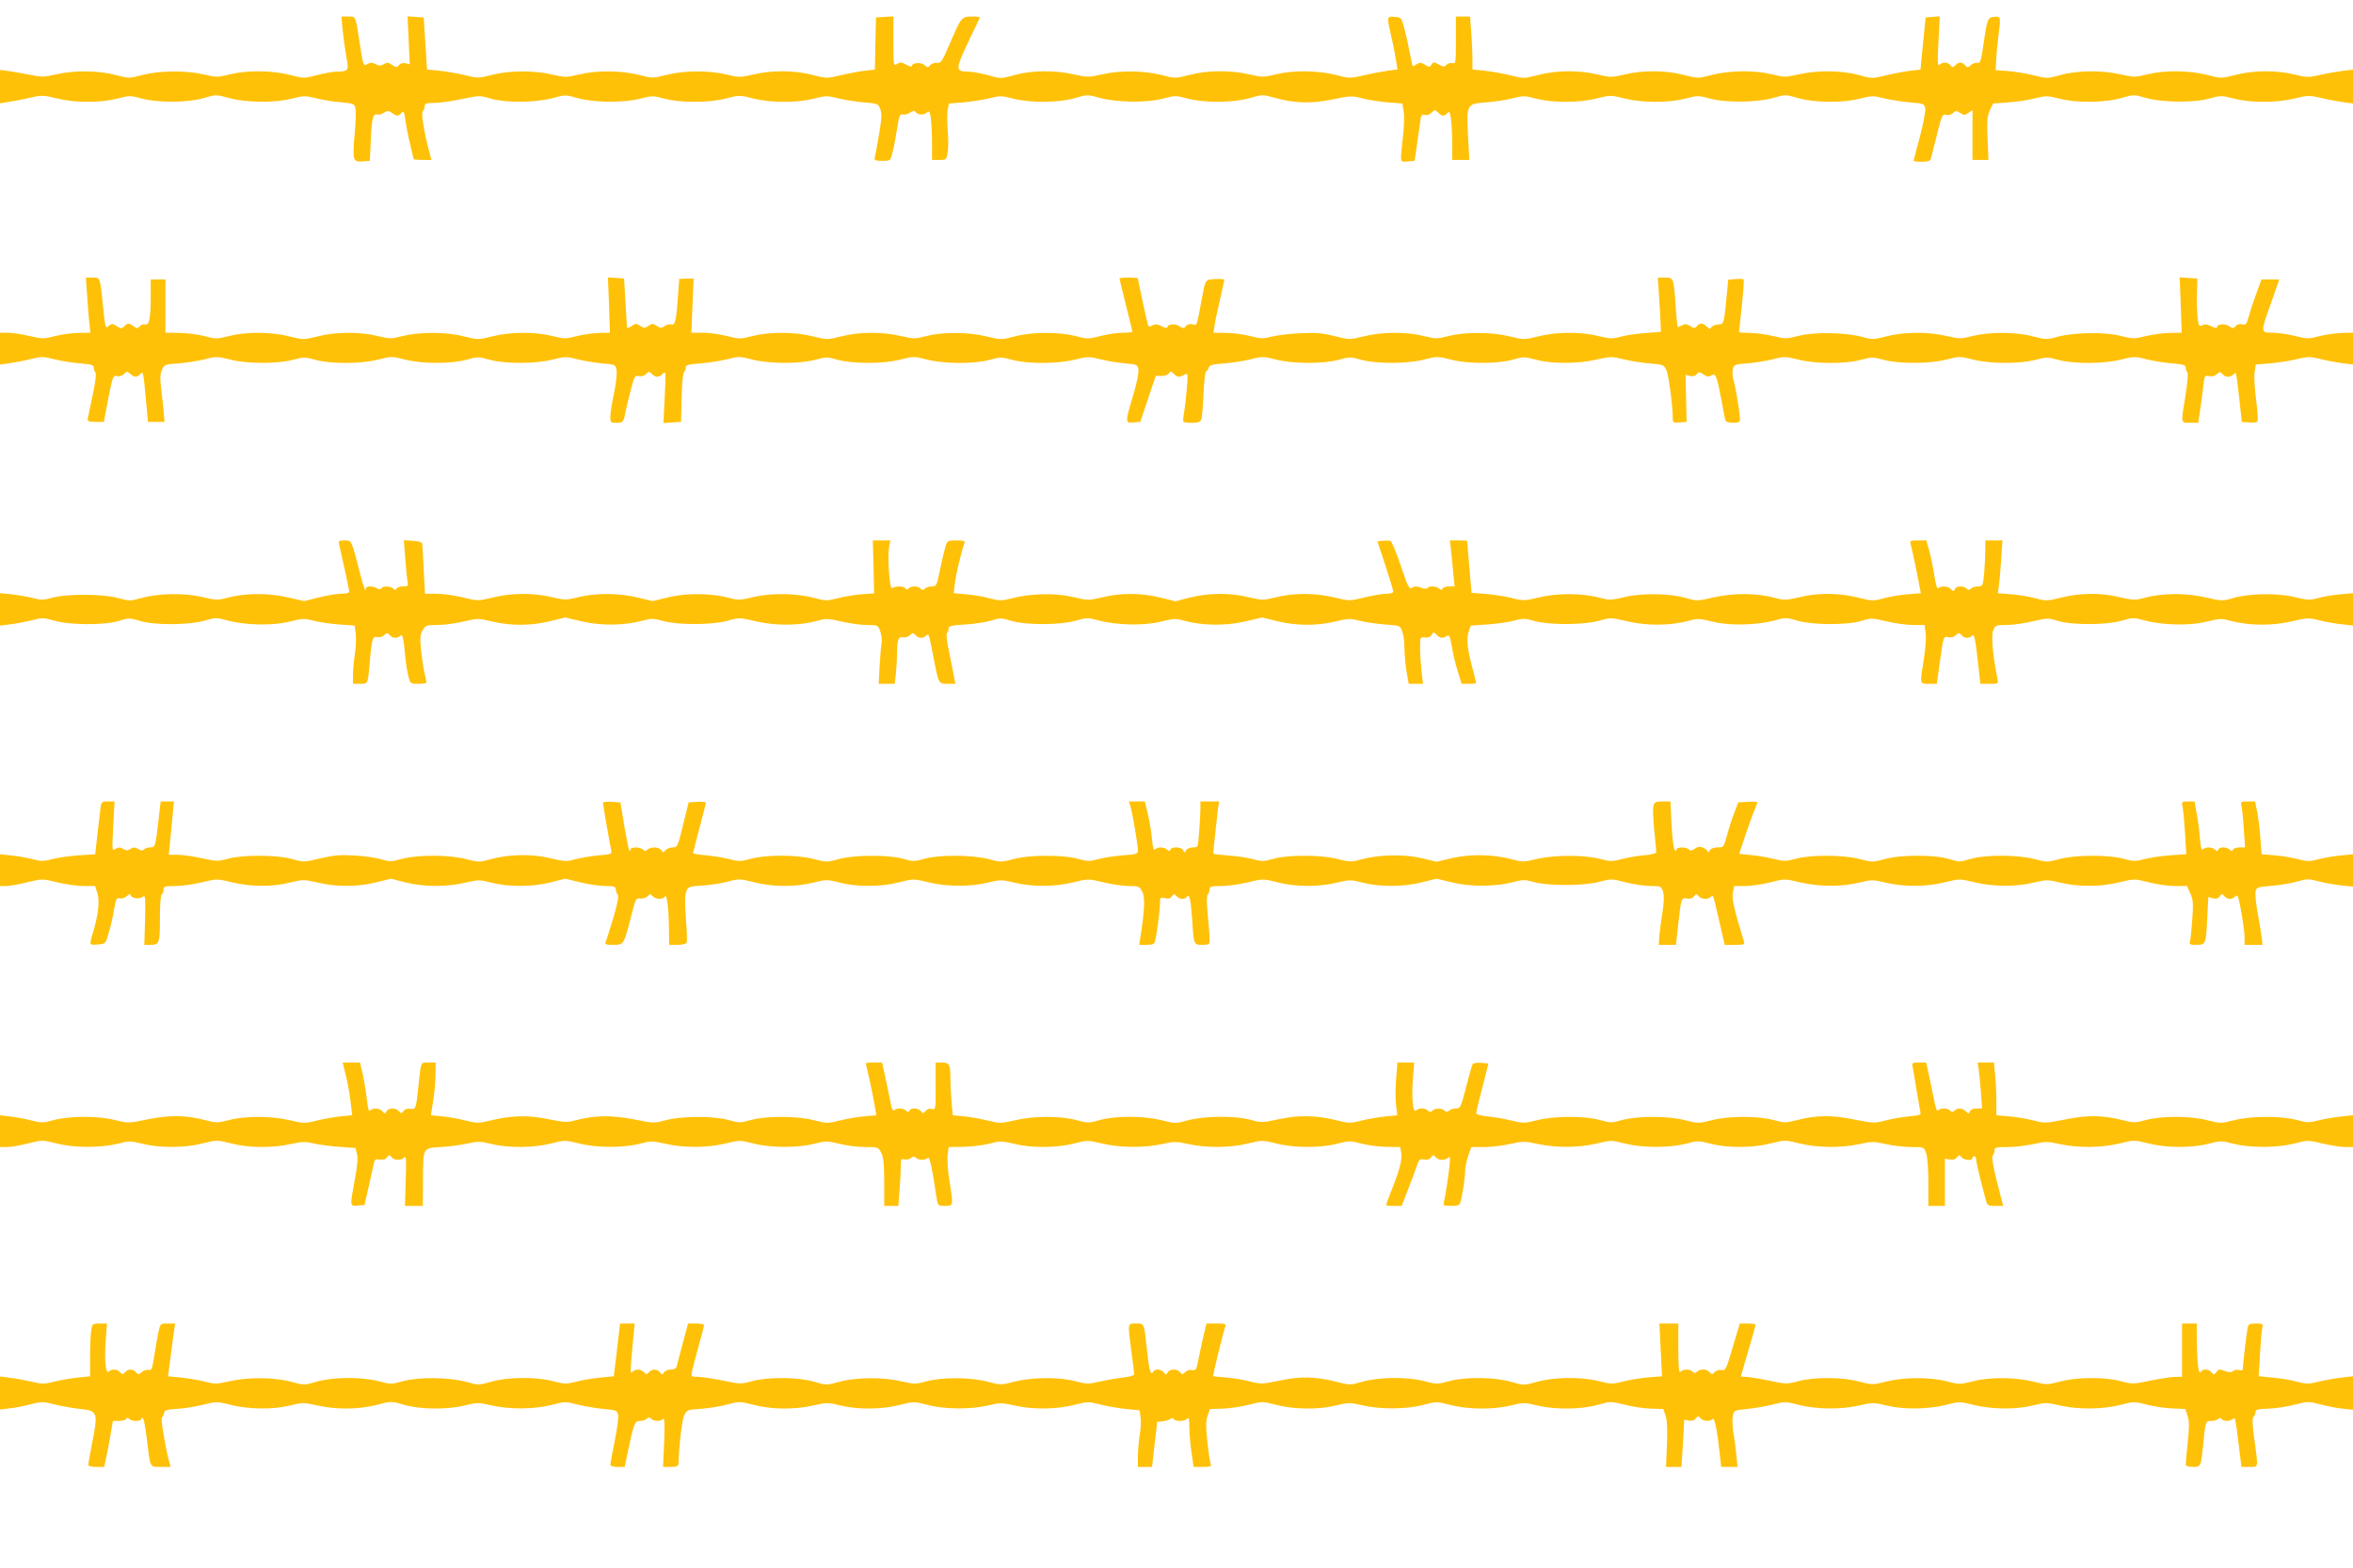
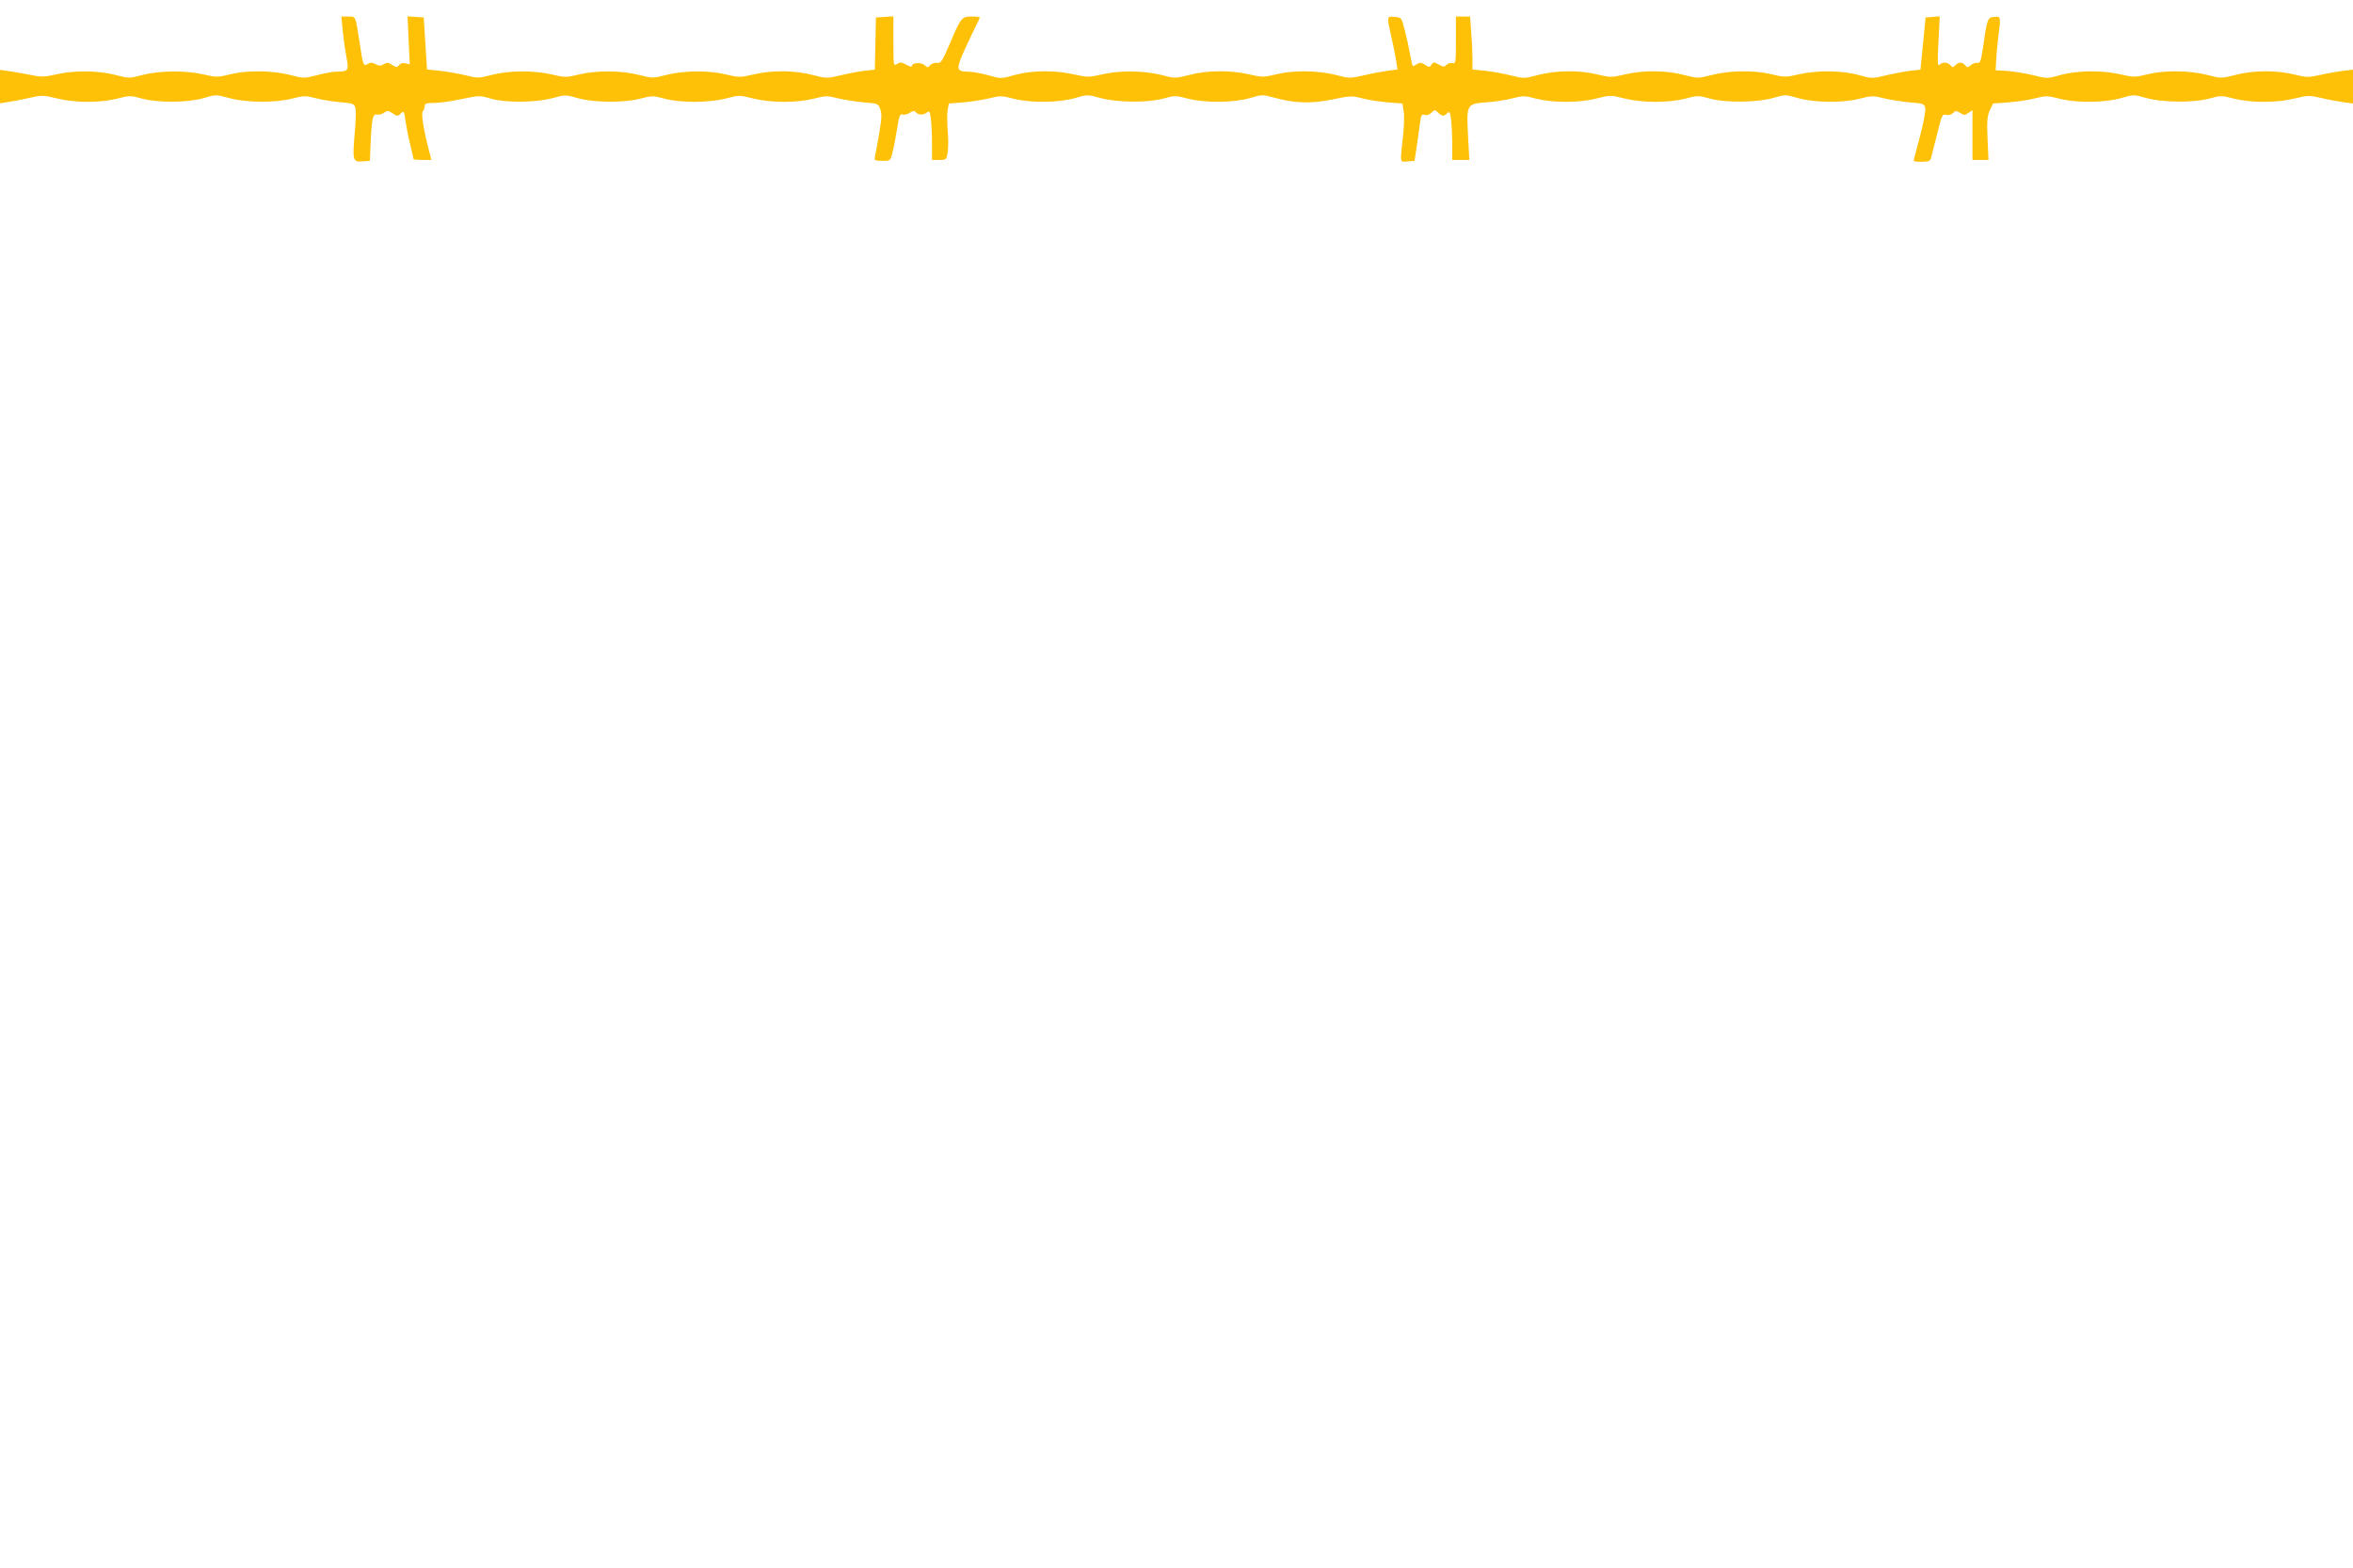
<svg xmlns="http://www.w3.org/2000/svg" version="1.0" width="1280pt" height="853pt" viewBox="0 0 1280 853" preserveAspectRatio="xMidYMid meet">
  <g transform="translate(0,853) scale(0.1,-0.1)" fill="#ffc107" stroke="none">
    <path d="M1864 8366 c4 -41 13 -106 20 -144 15 -78 13 -81 -59 -82 -16 0 -62 -9 -101 -19 -70 -18 -73 -18 -145 1 -98 25 -233 27 -326 4 -68 -17 -76 -17 -145 -1 -98 23 -242 21 -334 -3 -70 -19 -72 -19 -145 0 -95 25 -222 26 -321 4 -70 -16 -82 -16 -150 -2 -40 8 -92 17 -116 20 l-42 6 0 -91 0 -91 43 7 c23 3 75 13 115 22 68 16 76 16 150 -2 99 -25 234 -25 328 -2 68 18 74 18 135 1 88 -24 252 -23 339 3 64 19 67 19 135 0 96 -26 248 -27 341 -4 66 17 75 17 132 3 33 -9 94 -19 135 -22 72 -7 75 -8 81 -35 3 -15 1 -78 -5 -140 -12 -142 -9 -151 43 -147 l40 3 4 90 c5 134 12 168 34 162 10 -3 28 2 39 10 18 12 24 12 43 -1 28 -20 33 -20 51 -1 13 13 16 8 22 -38 4 -28 15 -87 26 -131 10 -43 19 -80 19 -82 0 -2 22 -4 49 -4 l48 0 -14 53 c-28 107 -43 201 -33 211 6 6 10 18 10 28 0 15 9 18 51 18 27 0 95 9 150 21 96 20 101 20 157 3 79 -24 243 -23 337 2 69 19 72 19 135 1 88 -26 252 -27 342 -4 64 17 71 17 130 1 87 -24 242 -24 336 0 72 19 76 19 150 0 99 -24 235 -24 328 -1 66 17 75 17 133 2 34 -8 97 -18 140 -22 77 -6 78 -6 90 -38 9 -26 7 -53 -8 -141 -10 -60 -21 -116 -23 -124 -2 -12 7 -15 41 -15 45 0 45 0 56 46 7 25 18 82 25 128 11 71 15 82 31 78 10 -3 27 2 39 10 13 9 25 12 29 6 12 -18 39 -21 59 -8 18 14 20 12 26 -32 3 -25 6 -86 6 -134 l0 -89 39 0 c39 0 40 0 47 45 3 25 3 78 -1 119 -3 40 -3 89 0 108 l7 35 79 6 c43 4 106 14 140 22 58 15 67 15 133 -2 94 -24 247 -22 336 4 64 19 67 19 135 0 94 -25 257 -27 344 -3 61 17 67 17 135 -1 95 -24 247 -22 337 4 64 19 68 19 130 2 110 -31 201 -34 317 -10 96 20 106 21 162 6 33 -9 96 -18 140 -22 l79 -6 7 -45 c4 -24 2 -89 -5 -143 -15 -139 -17 -131 27 -127 l37 3 12 80 c6 44 14 102 18 128 5 41 9 47 25 42 12 -4 26 1 37 12 17 17 19 17 36 1 21 -22 31 -22 50 -4 12 13 15 8 21 -37 3 -29 6 -89 6 -134 l0 -83 46 0 47 0 -7 129 c-9 174 -8 176 97 184 45 3 110 13 144 22 58 15 67 15 130 -2 91 -23 236 -23 331 2 72 18 76 18 150 -1 99 -24 235 -24 328 -1 68 18 74 18 135 1 87 -24 260 -22 348 4 63 18 65 18 130 -1 90 -26 242 -28 337 -4 66 17 75 17 133 2 34 -8 97 -18 140 -22 75 -6 79 -7 84 -32 3 -14 -10 -83 -29 -154 -19 -70 -34 -130 -34 -132 0 -3 20 -5 44 -5 34 0 46 4 50 18 2 9 17 68 33 130 26 106 29 113 50 107 13 -3 28 1 37 10 14 14 18 14 39 1 21 -14 25 -14 45 0 l22 15 0 -135 0 -136 44 0 43 0 -5 115 c-4 96 -2 122 12 154 l18 38 83 6 c45 3 111 13 145 22 59 15 68 15 134 -2 95 -24 247 -22 337 4 65 19 67 19 130 1 88 -26 261 -28 348 -4 61 17 67 17 135 -1 93 -23 229 -23 328 1 72 18 80 18 145 3 37 -9 92 -19 121 -23 l52 -7 0 92 0 92 -52 -6 c-29 -4 -85 -13 -124 -22 -66 -15 -76 -15 -145 2 -96 24 -222 23 -320 -3 -76 -19 -77 -19 -150 0 -98 25 -232 27 -326 4 -70 -17 -76 -17 -150 0 -102 23 -236 21 -327 -5 -69 -19 -71 -19 -146 0 -41 10 -104 20 -140 23 l-64 4 3 54 c1 29 6 85 11 123 15 115 15 117 -22 113 -36 -3 -38 -8 -61 -168 -11 -73 -15 -85 -31 -82 -10 2 -26 -4 -36 -13 -15 -14 -18 -14 -30 0 -16 19 -34 19 -53 0 -13 -13 -16 -13 -27 0 -15 18 -41 19 -59 3 -11 -11 -12 11 -6 125 l7 138 -39 -3 -38 -3 -14 -142 -14 -142 -56 -6 c-31 -4 -90 -15 -132 -25 -74 -18 -77 -18 -145 1 -91 26 -225 28 -327 5 -74 -17 -80 -17 -150 0 -94 23 -228 21 -326 -4 -73 -19 -74 -19 -150 0 -97 26 -222 27 -322 3 -73 -17 -79 -17 -150 0 -97 24 -222 23 -322 -3 -75 -20 -79 -20 -150 -2 -39 10 -102 21 -139 25 l-68 7 0 61 c0 34 -3 99 -7 145 l-6 82 -38 0 -39 0 0 -129 c0 -121 -1 -129 -19 -124 -10 2 -25 -2 -32 -9 -11 -13 -17 -13 -42 1 -27 15 -30 15 -40 -1 -10 -15 -13 -15 -35 0 -19 12 -28 13 -43 4 -10 -7 -21 -12 -23 -12 -2 0 -9 28 -15 63 -6 34 -19 94 -29 132 -18 70 -18 70 -55 73 -44 4 -44 4 -18 -110 11 -46 22 -104 26 -130 l7 -46 -48 -6 c-27 -4 -86 -14 -131 -25 -80 -18 -84 -18 -155 1 -97 25 -232 27 -325 4 -70 -17 -76 -17 -150 0 -102 23 -227 22 -324 -4 -76 -19 -78 -19 -150 0 -97 24 -223 26 -321 4 -74 -17 -82 -17 -155 -1 -105 24 -229 23 -323 -3 -75 -21 -76 -21 -145 -1 -38 10 -85 19 -105 19 -59 0 -66 11 -45 67 10 26 38 87 61 135 24 48 44 90 44 93 0 3 -20 5 -45 5 -54 0 -58 -6 -120 -152 -40 -93 -47 -103 -68 -100 -13 2 -30 -4 -37 -13 -12 -14 -15 -14 -31 1 -19 17 -69 13 -69 -6 0 -5 -13 -1 -30 8 -24 14 -33 15 -50 4 -20 -12 -20 -10 -20 123 l0 136 -47 -3 -48 -3 -3 -142 -3 -142 -57 -6 c-31 -4 -90 -15 -131 -25 -71 -17 -76 -17 -150 2 -97 26 -222 27 -322 3 -73 -17 -79 -17 -150 0 -94 23 -229 22 -326 -3 -71 -18 -75 -18 -145 0 -98 25 -233 26 -327 3 -72 -17 -77 -17 -150 0 -97 23 -232 22 -328 -3 -70 -18 -76 -18 -143 -1 -38 9 -100 20 -138 24 l-69 7 -9 141 -9 142 -44 3 -44 3 6 -130 6 -131 -23 6 c-14 3 -27 0 -35 -10 -11 -14 -15 -14 -38 1 -21 14 -28 14 -45 4 -17 -10 -25 -10 -45 0 -19 10 -29 10 -43 1 -23 -14 -25 -11 -45 125 -22 140 -19 133 -61 133 l-37 0 7 -74z" />
-     <path d="M474 6923 c3 -54 9 -122 12 -150 l6 -53 -63 -1 c-35 0 -93 -8 -129 -17 -61 -16 -69 -16 -140 0 -41 10 -94 18 -117 18 l-43 0 0 -86 0 -87 52 7 c29 4 81 14 116 23 57 14 67 14 130 -2 37 -9 100 -19 140 -22 58 -5 72 -9 72 -22 0 -10 4 -21 9 -27 6 -5 0 -54 -15 -124 -13 -63 -25 -122 -27 -130 -1 -11 9 -15 43 -15 l45 0 24 127 c24 120 26 127 47 122 13 -3 28 1 38 11 16 16 18 16 35 1 22 -20 35 -20 54 -1 17 16 16 21 35 -185 l7 -75 45 0 45 0 -3 35 c-1 19 -7 76 -13 127 -9 72 -9 98 2 121 12 28 16 30 88 35 42 3 106 13 143 22 64 17 71 16 140 -1 92 -24 257 -24 343 -1 56 15 65 15 120 0 84 -24 249 -23 343 1 70 18 74 18 145 0 93 -24 248 -24 335 -1 59 17 65 17 125 0 85 -23 249 -23 343 1 67 17 75 17 134 2 35 -9 96 -19 136 -23 71 -6 72 -6 78 -37 3 -17 -3 -74 -14 -126 -11 -52 -20 -110 -20 -127 0 -31 2 -33 34 -33 37 0 38 3 51 70 4 19 16 70 27 112 19 72 22 77 43 72 14 -3 28 1 39 11 15 15 17 15 32 1 20 -21 38 -20 60 1 16 17 17 10 10 -125 l-7 -143 48 3 48 3 3 130 c1 71 7 134 12 139 6 6 10 17 10 27 0 13 14 17 78 22 42 3 107 13 145 22 65 17 71 17 140 -1 94 -24 258 -24 343 -1 57 16 65 16 120 0 85 -23 250 -23 342 1 70 18 74 18 145 0 92 -24 257 -25 342 -1 56 15 64 15 120 0 85 -24 249 -23 343 1 69 17 76 17 140 1 37 -9 97 -19 134 -22 62 -5 67 -8 71 -32 3 -15 -9 -76 -29 -142 -44 -149 -44 -151 3 -147 l36 3 42 125 42 125 32 0 c17 0 36 6 40 14 8 12 12 12 26 -2 19 -20 29 -21 57 -6 21 11 21 10 14 -77 -4 -48 -11 -107 -15 -131 -5 -23 -6 -45 -3 -48 3 -3 24 -5 48 -5 31 0 44 5 49 18 4 9 9 72 12 140 3 67 9 122 14 122 4 0 10 8 14 19 4 15 19 19 83 24 42 3 107 13 144 22 64 17 71 16 140 -1 92 -24 257 -24 342 -1 55 16 63 16 120 0 84 -23 249 -23 343 1 70 18 74 18 145 0 94 -24 249 -24 336 -1 58 17 66 17 125 1 85 -24 231 -24 332 0 76 17 84 17 145 2 36 -9 100 -20 143 -23 73 -6 78 -7 92 -36 12 -25 35 -196 35 -270 0 -15 7 -18 38 -15 l37 3 -3 128 -3 128 24 -6 c15 -4 28 -1 36 9 11 14 15 14 38 -1 19 -13 29 -14 43 -5 23 14 30 -4 55 -138 9 -52 19 -101 21 -107 4 -15 70 -18 78 -4 6 9 -18 167 -33 219 -6 19 -8 46 -5 62 6 26 9 28 77 33 40 3 102 13 139 22 64 17 71 16 140 -1 93 -24 258 -25 343 -1 56 15 65 15 120 0 85 -23 251 -23 343 1 70 18 74 18 145 0 91 -24 256 -24 342 -1 56 15 65 15 120 0 85 -24 249 -23 343 1 69 17 76 18 140 1 37 -9 100 -19 140 -22 58 -5 72 -9 72 -22 0 -10 4 -21 9 -26 5 -6 1 -57 -10 -125 -26 -159 -27 -150 25 -150 l44 0 11 74 c6 41 14 99 17 130 6 53 8 55 31 50 15 -4 30 0 42 10 16 15 19 15 31 1 15 -18 41 -20 58 -3 6 6 13 10 15 7 2 -2 10 -62 18 -134 l14 -130 39 -3 c21 -2 42 0 46 5 4 4 1 58 -7 118 -8 61 -12 128 -8 151 l6 41 74 6 c40 3 105 13 144 22 65 16 75 16 134 2 35 -9 89 -19 121 -23 l56 -7 0 87 0 86 -57 -1 c-32 -1 -87 -8 -123 -17 -61 -16 -69 -16 -135 0 -38 10 -94 18 -122 18 -67 0 -67 0 -8 164 l44 126 -48 0 -49 0 -30 -83 c-17 -45 -35 -102 -41 -125 -10 -37 -15 -41 -35 -36 -14 3 -27 -1 -35 -10 -12 -14 -15 -14 -36 0 -24 16 -65 11 -65 -7 0 -5 -14 -3 -30 6 -22 11 -35 13 -49 6 -17 -9 -20 -6 -26 34 -3 25 -5 84 -4 133 l2 87 -48 3 -48 3 6 -150 5 -151 -61 -1 c-34 0 -93 -8 -132 -17 -66 -16 -73 -16 -140 1 -83 22 -256 19 -346 -6 -52 -15 -61 -15 -130 3 -93 25 -238 25 -329 2 -61 -16 -69 -16 -140 0 -100 24 -235 23 -329 -2 -69 -18 -78 -18 -130 -3 -90 25 -263 28 -346 6 -67 -17 -74 -17 -140 -1 -39 9 -96 17 -127 17 -32 1 -58 2 -58 4 0 1 7 65 15 141 8 76 13 142 10 145 -2 4 -22 5 -44 3 l-40 -4 -6 -66 c-16 -173 -17 -177 -48 -177 -16 -1 -32 -7 -37 -15 -7 -11 -11 -10 -25 3 -20 21 -39 22 -55 2 -10 -12 -15 -12 -35 1 -18 12 -28 13 -44 5 -11 -6 -22 -11 -24 -11 -2 0 -7 46 -11 103 -11 166 -11 167 -58 167 l-40 0 8 -117 c4 -65 8 -131 8 -148 l1 -30 -85 -7 c-47 -3 -107 -12 -135 -20 -44 -12 -59 -11 -120 4 -95 24 -229 23 -327 -2 -77 -19 -79 -19 -155 0 -96 24 -241 25 -333 2 -61 -16 -69 -16 -135 0 -94 24 -230 23 -327 -2 -77 -19 -77 -19 -160 2 -67 17 -101 19 -187 15 -59 -3 -128 -11 -156 -19 -44 -11 -58 -11 -115 4 -36 9 -95 17 -132 17 l-67 1 6 38 c2 20 16 83 29 140 13 57 24 107 24 110 0 4 -22 5 -50 4 -56 -4 -52 2 -75 -122 -26 -140 -23 -131 -48 -124 -15 3 -28 0 -36 -10 -12 -14 -15 -14 -36 0 -24 16 -65 11 -65 -7 0 -5 -14 -3 -30 6 -23 12 -35 13 -50 5 -15 -8 -21 -8 -25 2 -5 14 -55 244 -55 253 0 3 -22 5 -50 5 -27 0 -50 -2 -50 -6 0 -3 16 -68 35 -144 19 -76 35 -141 35 -144 0 -4 -24 -6 -52 -6 -29 0 -84 -8 -122 -18 -65 -17 -72 -17 -135 0 -91 23 -236 23 -330 -2 -74 -19 -75 -19 -155 0 -100 24 -236 25 -326 2 -61 -16 -69 -16 -140 0 -100 24 -227 23 -324 -2 -76 -19 -77 -19 -154 0 -98 25 -233 26 -328 2 -68 -17 -74 -17 -140 0 -38 10 -97 18 -131 18 l-62 0 6 148 6 147 -39 -1 -39 -1 -7 -93 c-9 -136 -16 -162 -37 -155 -9 3 -26 -1 -36 -9 -16 -12 -22 -12 -42 1 -20 14 -26 14 -46 0 -20 -13 -25 -13 -45 1 -19 13 -25 13 -47 -2 -25 -16 -25 -16 -26 16 -1 18 -4 80 -8 138 l-6 105 -44 3 -44 3 6 -150 5 -151 -56 -1 c-31 -1 -86 -8 -122 -17 -61 -16 -69 -16 -135 0 -95 24 -230 23 -327 -2 -77 -19 -78 -19 -154 0 -95 25 -241 25 -334 2 -61 -16 -69 -16 -135 0 -95 24 -230 23 -327 -2 -77 -19 -78 -19 -154 0 -98 25 -234 26 -328 2 -65 -17 -72 -17 -135 0 -36 9 -99 17 -138 17 l-73 1 0 145 0 145 -40 0 -40 0 0 -87 c0 -123 -8 -165 -30 -158 -9 3 -23 -1 -30 -10 -11 -13 -15 -13 -33 0 -27 19 -32 19 -51 0 -14 -14 -18 -14 -41 1 -24 15 -27 15 -44 0 -17 -15 -18 -11 -30 101 -17 169 -15 163 -58 163 l-36 0 7 -97z" />
-     <path d="M1845 5568 c21 -91 55 -249 55 -257 0 -6 -20 -11 -43 -11 -24 0 -79 -9 -123 -20 l-79 -20 -93 21 c-104 24 -233 23 -330 -4 -48 -13 -59 -12 -135 6 -96 22 -233 20 -331 -7 -56 -16 -64 -16 -125 1 -84 23 -281 23 -358 1 -46 -13 -60 -13 -105 -1 -29 7 -81 16 -115 20 l-63 6 0 -88 0 -88 58 7 c31 4 84 14 116 22 55 14 64 14 120 -2 83 -25 279 -26 355 -1 51 16 57 16 110 0 79 -25 264 -24 351 0 62 18 69 18 125 2 98 -26 246 -30 338 -7 72 18 84 18 130 6 29 -8 91 -17 139 -21 l87 -6 6 -41 c3 -23 1 -72 -4 -111 -6 -38 -11 -91 -11 -117 l0 -48 39 0 c45 0 42 -6 55 148 9 96 15 114 38 106 11 -3 27 1 37 10 16 15 19 15 31 1 15 -18 41 -20 57 -4 13 13 17 -6 28 -115 3 -33 10 -79 16 -103 11 -43 12 -43 55 -43 24 0 44 3 44 8 0 4 -5 27 -11 52 -6 25 -14 80 -19 124 -6 65 -5 83 9 107 15 27 20 29 81 29 36 0 100 9 142 19 76 18 80 18 155 0 101 -24 207 -24 312 1 l85 21 94 -22 c104 -24 231 -22 329 5 47 13 59 12 110 -2 81 -23 267 -22 351 1 62 18 66 18 159 -4 105 -24 231 -23 330 4 46 13 59 13 130 -4 43 -10 105 -19 138 -19 60 0 61 -1 73 -33 7 -19 10 -47 8 -63 -3 -16 -8 -73 -11 -126 l-5 -98 43 0 44 0 7 61 c3 34 6 83 6 108 0 69 8 90 31 84 11 -3 28 2 38 11 16 15 19 15 31 1 15 -18 41 -20 58 -3 14 14 15 11 37 -102 31 -163 30 -160 79 -160 l43 0 -8 43 c-4 23 -17 84 -27 135 -11 51 -16 95 -11 98 5 3 9 13 9 23 0 16 12 19 93 24 50 3 114 13 142 22 45 14 54 14 105 -2 78 -24 263 -24 350 0 62 18 69 18 125 2 98 -26 246 -30 338 -7 72 18 84 18 130 5 98 -27 225 -28 329 -4 l94 22 85 -21 c105 -25 211 -25 312 -1 71 17 84 17 130 5 29 -8 91 -17 138 -21 86 -6 86 -6 97 -38 7 -17 12 -57 12 -89 0 -31 5 -88 11 -127 l12 -69 39 0 39 0 -8 68 c-4 37 -8 94 -8 127 0 59 0 60 27 57 17 -2 30 3 36 14 9 17 11 17 27 1 19 -19 29 -21 54 -8 15 9 19 2 29 -57 6 -37 20 -97 32 -134 l21 -68 39 0 c22 0 40 2 40 5 0 3 -9 37 -19 77 -29 106 -35 162 -22 201 l12 34 92 6 c51 4 116 13 144 21 47 13 59 12 110 -2 81 -23 267 -22 351 1 62 18 66 18 159 -4 105 -24 231 -23 330 4 46 13 58 13 130 -5 92 -23 240 -19 338 7 56 16 63 16 125 -2 86 -24 272 -24 348 0 51 16 57 15 135 -3 45 -11 110 -20 144 -20 l62 0 6 -42 c4 -24 -1 -86 -9 -140 -23 -142 -24 -138 27 -138 l43 0 18 130 c18 129 19 130 43 124 15 -4 30 0 42 10 16 15 19 15 31 1 15 -18 41 -20 57 -4 13 13 17 -5 34 -153 l12 -108 49 0 c49 0 49 0 44 28 -24 116 -35 229 -24 260 12 31 13 32 73 32 33 0 97 9 142 20 78 18 84 19 135 3 76 -24 262 -24 348 0 62 18 69 18 125 2 98 -26 246 -30 338 -7 72 18 84 18 130 5 99 -27 225 -28 330 -4 90 21 98 21 155 6 33 -8 88 -18 121 -21 l61 -7 0 88 0 88 -67 -6 c-38 -3 -92 -12 -121 -20 -47 -13 -60 -12 -130 5 -92 23 -254 20 -340 -7 -51 -15 -57 -15 -148 6 -106 24 -234 23 -332 -4 -47 -13 -60 -12 -130 4 -101 25 -213 24 -316 -1 -78 -20 -86 -20 -142 -5 -32 9 -92 19 -133 22 l-73 6 5 36 c3 20 9 84 13 144 l7 107 -47 0 -46 0 0 -48 c0 -27 -3 -83 -6 -125 -7 -75 -8 -77 -33 -77 -15 0 -32 -5 -39 -12 -9 -9 -15 -9 -24 0 -17 17 -57 15 -64 -3 -5 -13 -8 -13 -21 0 -17 17 -54 20 -69 5 -6 -6 -14 19 -22 73 -7 45 -20 106 -28 135 l-15 52 -46 0 c-42 0 -45 -2 -39 -22 7 -24 40 -181 49 -234 l6 -31 -72 -6 c-40 -3 -99 -13 -131 -22 -56 -15 -64 -15 -142 5 -103 25 -215 26 -316 1 -70 -16 -83 -17 -130 -4 -98 27 -226 28 -332 4 -91 -21 -97 -21 -148 -6 -86 27 -248 30 -340 7 -71 -17 -82 -18 -130 -5 -95 26 -232 28 -331 4 -85 -20 -92 -20 -150 -5 -34 9 -98 19 -142 23 l-80 6 -12 140 c-6 77 -12 141 -12 143 -1 1 -22 2 -47 2 l-47 0 7 -57 c3 -32 9 -88 12 -125 l7 -68 -31 0 c-17 0 -32 -6 -35 -12 -4 -10 -7 -10 -18 0 -15 14 -55 16 -63 3 -4 -5 -19 -5 -36 2 -22 9 -35 9 -48 0 -16 -10 -22 2 -62 119 -23 71 -49 132 -56 135 -6 2 -25 3 -42 1 l-29 -3 43 -130 c23 -71 43 -136 43 -142 1 -8 -13 -13 -36 -13 -21 0 -75 -9 -120 -20 -83 -20 -83 -20 -165 0 -104 25 -220 25 -316 1 -71 -17 -75 -17 -150 0 -101 25 -213 24 -316 -1 l-82 -21 -85 21 c-105 25 -211 25 -311 1 -76 -18 -79 -18 -160 1 -96 23 -233 20 -334 -7 -55 -14 -65 -14 -120 0 -32 9 -90 19 -128 22 l-68 6 6 51 c5 47 37 181 52 220 5 13 -2 16 -43 16 -49 0 -50 -1 -61 -37 -6 -21 -19 -77 -29 -125 -17 -83 -19 -88 -43 -88 -14 0 -31 -5 -38 -12 -9 -9 -15 -9 -24 0 -15 15 -50 16 -65 1 -8 -8 -13 -8 -17 0 -9 14 -59 14 -72 1 -14 -14 -27 160 -18 220 l7 40 -48 0 -47 0 4 -144 3 -144 -70 -5 c-38 -3 -97 -13 -131 -22 -55 -14 -65 -14 -120 1 -98 27 -235 29 -331 7 -76 -18 -87 -19 -135 -6 -95 26 -232 28 -331 4 l-87 -21 -83 20 c-101 24 -226 25 -322 1 -66 -16 -74 -16 -145 1 -99 23 -215 23 -317 -2 -83 -20 -83 -20 -165 0 -46 11 -111 20 -144 20 l-62 0 -7 128 c-3 70 -7 134 -8 142 -2 11 -17 16 -51 18 l-49 3 7 -93 c4 -51 9 -108 12 -125 6 -31 5 -33 -24 -33 -17 0 -32 -6 -35 -12 -4 -10 -7 -10 -18 0 -16 14 -55 16 -64 2 -4 -7 -12 -7 -25 0 -25 14 -60 13 -60 -2 0 -26 -11 3 -30 78 -49 190 -47 184 -85 184 -32 0 -35 -2 -30 -22z" />
-     <path d="M546 4128 c-3 -24 -10 -88 -17 -144 l-11 -101 -91 -6 c-51 -4 -116 -13 -144 -21 -46 -12 -60 -12 -105 0 -29 7 -81 17 -115 20 l-63 7 0 -87 0 -86 33 0 c17 0 69 9 114 20 83 20 83 20 165 0 46 -11 110 -20 144 -20 l61 0 13 -39 c13 -42 5 -119 -25 -217 -20 -66 -20 -66 27 -62 42 3 42 3 59 61 10 33 23 89 29 127 10 60 14 67 31 63 11 -3 28 2 39 12 11 10 20 13 20 7 0 -18 48 -26 66 -11 15 12 16 0 13 -124 l-4 -137 36 0 c46 0 49 9 49 157 0 64 4 114 10 118 6 3 10 15 10 26 0 17 7 19 63 19 34 0 99 9 145 20 82 20 82 20 165 0 103 -25 219 -25 315 -1 71 17 75 17 150 0 102 -25 218 -24 318 1 l80 20 78 -20 c100 -25 225 -26 326 -2 73 17 78 17 145 0 95 -24 222 -23 321 2 l79 20 82 -20 c45 -11 107 -20 137 -20 47 0 56 -3 56 -18 0 -10 5 -23 10 -28 7 -7 0 -47 -23 -125 -19 -63 -37 -122 -42 -131 -6 -16 -1 -18 42 -18 57 0 56 -1 98 162 22 88 24 93 48 90 13 -2 31 4 40 12 13 14 16 14 27 1 15 -18 56 -20 67 -2 11 16 21 -65 22 -175 l1 -88 45 0 c29 0 48 5 51 13 2 7 1 66 -5 131 -6 80 -6 126 2 145 10 27 14 29 91 34 45 3 108 13 140 22 56 15 63 15 140 -5 100 -25 216 -26 318 -2 73 18 79 18 145 1 94 -25 225 -24 323 1 79 20 79 20 162 0 102 -24 226 -25 323 -1 66 16 74 16 145 -1 99 -23 215 -23 318 2 82 20 82 20 165 0 45 -11 108 -20 139 -20 53 0 57 -2 72 -31 16 -31 12 -106 -11 -251 l-6 -38 42 0 c34 0 41 4 45 23 11 48 26 168 26 202 0 33 2 35 27 29 18 -5 30 -2 38 10 11 14 14 15 25 1 15 -18 46 -20 56 -4 13 22 22 -15 29 -120 9 -142 8 -141 56 -141 37 0 39 1 39 33 0 17 -5 77 -10 132 -7 65 -6 103 0 109 6 6 10 18 10 28 0 15 9 18 63 18 34 0 99 9 145 20 83 20 83 20 162 0 98 -25 220 -26 320 -2 73 17 78 17 145 0 94 -24 219 -23 319 2 l80 20 88 -21 c100 -24 239 -23 335 4 47 12 59 12 105 -1 77 -22 275 -22 358 1 63 17 67 17 144 -3 44 -11 105 -20 136 -20 56 0 57 -1 67 -32 6 -22 5 -58 -3 -108 -7 -41 -14 -99 -17 -127 l-4 -53 47 0 47 0 12 108 c16 146 17 150 48 144 17 -3 30 1 38 12 11 14 14 15 25 1 15 -18 51 -20 67 -4 13 13 11 18 48 -143 l27 -118 55 0 c48 0 55 2 50 18 -53 173 -66 229 -61 264 l7 38 59 0 c33 0 95 9 138 20 79 20 79 20 162 0 102 -24 226 -25 323 -1 66 16 74 16 145 -1 99 -23 215 -23 318 2 82 20 82 20 165 0 101 -24 225 -25 322 -1 66 16 74 16 145 -1 99 -23 215 -23 318 2 83 20 83 20 162 0 43 -11 107 -20 143 -20 l64 0 18 -40 c15 -34 17 -55 11 -137 -4 -54 -9 -108 -12 -120 -6 -21 -3 -23 34 -23 51 0 53 5 59 147 l6 113 25 -7 c17 -4 29 -1 37 11 11 14 14 15 25 1 15 -18 41 -20 58 -3 9 9 13 8 17 -3 11 -32 35 -177 35 -216 l0 -43 49 0 49 0 -5 43 c-3 23 -13 83 -22 132 -9 50 -14 101 -11 115 5 23 11 25 85 31 44 3 107 14 140 23 55 16 65 16 120 1 33 -9 88 -18 123 -22 l62 -6 0 88 0 88 -67 -7 c-38 -3 -92 -13 -122 -21 -47 -12 -61 -12 -110 1 -31 8 -88 18 -127 21 l-71 6 -7 86 c-3 47 -11 112 -17 144 l-12 57 -39 0 c-39 0 -40 -1 -34 -27 3 -16 9 -72 12 -125 l7 -98 -31 0 c-17 0 -32 -6 -35 -12 -4 -10 -7 -10 -18 0 -17 16 -56 16 -62 0 -4 -10 -7 -10 -18 0 -16 15 -51 16 -66 1 -7 -7 -12 12 -16 63 -3 40 -11 101 -18 136 l-11 62 -35 0 c-36 0 -36 0 -29 -37 4 -21 9 -86 13 -144 l6 -106 -89 -6 c-49 -4 -113 -13 -141 -21 -47 -13 -59 -12 -110 2 -81 23 -267 22 -352 -2 -62 -17 -67 -17 -135 1 -95 24 -269 24 -348 0 -55 -17 -61 -17 -115 0 -79 24 -264 24 -352 -1 -62 -17 -67 -17 -135 1 -91 23 -267 24 -348 1 -51 -14 -64 -14 -113 -2 -30 8 -86 18 -124 22 l-70 7 33 100 c19 55 41 117 50 137 9 21 16 40 16 43 0 3 -23 5 -52 3 l-52 -3 -21 -55 c-12 -30 -30 -85 -40 -123 -18 -66 -19 -67 -51 -67 -21 0 -37 -6 -43 -17 -6 -10 -11 -13 -11 -7 0 6 -11 16 -24 22 -18 8 -29 7 -46 -5 -16 -11 -25 -12 -33 -4 -15 15 -67 14 -67 -1 0 -8 -3 -9 -10 -2 -6 6 -13 67 -17 137 l-6 127 -43 0 c-38 0 -44 -3 -50 -25 -3 -14 -1 -74 5 -133 6 -59 11 -112 11 -118 0 -6 -29 -14 -68 -17 -37 -3 -92 -13 -122 -21 -49 -13 -61 -13 -115 1 -84 23 -250 23 -345 0 -71 -17 -78 -17 -135 -2 -100 28 -227 30 -325 7 l-85 -20 -80 19 c-93 23 -230 21 -329 -6 -55 -15 -64 -15 -130 2 -91 23 -267 24 -349 1 -52 -15 -64 -15 -110 -2 -29 8 -89 17 -134 20 -46 4 -83 8 -83 9 0 14 22 219 26 248 l6 37 -51 0 -51 0 0 -42 c0 -24 -3 -80 -7 -125 -6 -83 -6 -83 -34 -83 -15 0 -32 -7 -37 -16 -8 -15 -10 -15 -15 0 -8 19 -63 22 -70 4 -4 -10 -7 -10 -18 0 -16 15 -51 16 -66 1 -7 -7 -12 9 -16 54 -3 35 -13 96 -22 135 l-17 72 -43 0 -44 0 10 -32 c11 -40 39 -204 39 -234 0 -19 -7 -22 -82 -27 -46 -4 -107 -13 -135 -21 -47 -13 -59 -12 -110 2 -81 23 -267 22 -352 -2 -62 -17 -67 -17 -135 1 -91 23 -267 24 -348 1 -53 -15 -63 -15 -115 0 -81 23 -268 22 -352 -2 -62 -17 -67 -17 -135 1 -93 24 -258 24 -342 1 -55 -15 -67 -15 -115 -2 -30 8 -87 17 -126 21 -40 3 -73 9 -73 12 0 3 16 65 35 136 19 72 35 134 35 138 0 4 -21 7 -47 5 l-47 -3 -30 -122 c-29 -119 -31 -123 -57 -123 -15 0 -32 -7 -40 -16 -11 -14 -13 -14 -21 0 -11 19 -59 21 -76 4 -9 -9 -15 -9 -24 0 -15 15 -68 16 -68 0 0 -6 -3 -9 -6 -5 -4 3 -16 64 -28 134 l-21 128 -47 3 c-27 2 -48 -1 -48 -5 0 -9 37 -223 45 -259 4 -20 -1 -22 -68 -27 -39 -4 -96 -13 -126 -21 -50 -14 -61 -13 -140 6 -100 24 -228 21 -325 -7 -56 -16 -62 -16 -130 1 -93 25 -266 25 -352 1 -56 -15 -66 -15 -110 -2 -27 9 -92 18 -144 21 -77 5 -112 2 -186 -15 -90 -22 -93 -22 -155 -4 -84 23 -271 24 -350 1 -52 -14 -62 -14 -140 3 -46 10 -106 19 -133 19 l-48 0 7 68 c4 37 10 102 14 145 l7 77 -36 0 -36 0 -13 -112 c-15 -133 -17 -138 -45 -138 -12 0 -27 -5 -33 -11 -8 -8 -17 -7 -32 3 -17 10 -25 10 -41 0 -16 -10 -24 -10 -40 0 -16 10 -24 10 -41 0 -20 -13 -20 -12 -13 123 l7 135 -36 0 c-35 0 -36 -1 -41 -42z" />
-     <path d="M1881 2681 c10 -38 21 -102 26 -144 l9 -74 -64 -6 c-35 -4 -93 -14 -129 -23 -63 -16 -71 -16 -147 2 -102 24 -247 24 -333 0 -59 -15 -67 -15 -125 0 -109 28 -193 29 -313 5 -106 -22 -108 -22 -179 -4 -92 23 -247 23 -333 0 -57 -16 -68 -16 -120 -3 -32 9 -84 18 -115 22 l-58 7 0 -87 0 -86 38 0 c22 0 73 9 115 20 76 19 78 19 154 0 94 -25 240 -25 333 -2 61 16 69 16 135 0 95 -24 232 -23 328 2 76 19 78 19 154 0 94 -25 224 -26 323 -4 62 14 80 15 129 3 31 -7 94 -15 140 -18 l85 -6 8 -33 c6 -22 2 -66 -12 -140 -27 -146 -28 -144 17 -140 l36 3 24 105 c13 58 25 115 28 126 4 17 10 20 31 16 18 -3 31 1 39 12 11 14 14 15 25 1 15 -18 51 -20 69 -2 11 10 12 -12 8 -125 l-4 -138 48 0 49 0 1 133 c1 189 -3 181 99 187 47 3 112 12 146 20 53 12 68 11 127 -3 90 -23 232 -22 326 3 73 18 75 18 150 0 96 -25 241 -25 331 -2 61 16 69 16 140 0 98 -23 225 -23 325 1 78 19 81 19 155 0 94 -24 240 -24 330 -1 61 16 69 16 135 0 39 -10 102 -18 142 -18 70 0 72 -1 87 -32 12 -23 16 -63 16 -160 l0 -128 39 0 38 0 6 83 c4 45 7 103 7 129 0 41 2 46 20 41 11 -3 27 0 35 7 12 10 19 10 27 2 15 -15 51 -15 65 -1 10 10 24 -56 48 -218 7 -42 8 -43 46 -43 46 0 46 0 23 140 -8 52 -12 114 -9 138 l6 42 77 1 c42 1 106 8 142 17 61 16 69 16 135 0 95 -24 232 -23 326 1 74 19 76 19 155 0 98 -23 227 -24 324 -3 67 15 78 15 146 0 100 -22 231 -20 325 4 75 18 77 18 150 0 95 -25 239 -26 333 -2 65 17 72 17 135 0 36 -9 98 -17 137 -17 l71 -1 6 -35 c6 -35 -12 -98 -62 -223 -11 -29 -21 -55 -21 -57 0 -3 19 -5 43 -5 l42 0 32 83 c18 45 40 103 48 128 14 42 18 46 42 41 17 -3 30 1 38 12 11 14 14 15 25 1 15 -18 51 -20 69 -2 10 10 11 1 6 -48 -8 -70 -24 -172 -31 -197 -5 -15 1 -18 40 -18 34 0 46 4 50 18 11 37 26 137 26 171 0 20 8 57 17 84 l17 47 68 0 c37 0 101 7 143 17 70 15 80 15 150 0 100 -22 221 -21 320 2 78 19 81 19 155 0 96 -24 240 -24 331 -1 63 17 70 17 135 0 94 -24 230 -23 328 2 76 19 77 19 154 0 96 -24 225 -26 326 -4 68 15 79 15 146 0 40 -9 102 -16 139 -16 67 0 67 0 79 -33 7 -19 12 -87 12 -160 l0 -127 45 0 45 0 0 129 0 128 27 -5 c17 -3 30 1 38 12 11 14 14 15 25 1 14 -17 60 -21 60 -5 0 6 5 10 10 10 6 0 10 -8 10 -17 0 -16 23 -111 51 -215 9 -36 12 -38 53 -38 l43 0 -34 132 c-22 87 -29 136 -23 142 6 6 10 18 10 28 0 16 9 18 69 18 38 0 101 7 141 16 67 15 78 15 146 0 101 -22 230 -20 326 4 77 19 78 19 154 0 98 -25 234 -26 328 -2 65 17 72 17 135 0 91 -23 235 -23 331 1 74 19 77 19 155 0 44 -10 99 -19 123 -19 l42 0 0 86 0 87 -66 -7 c-36 -4 -91 -13 -122 -21 -49 -13 -62 -13 -116 2 -85 23 -250 23 -343 -1 -70 -18 -74 -18 -145 0 -94 24 -249 24 -335 1 -59 -16 -67 -16 -125 -1 -109 28 -192 29 -314 4 -106 -21 -112 -21 -173 -5 -36 9 -95 19 -133 22 l-68 6 0 76 c0 42 -3 106 -7 144 l-6 67 -44 0 -45 0 6 -37 c3 -21 8 -77 12 -125 l6 -88 -30 0 c-18 0 -32 -6 -36 -16 -5 -14 -7 -14 -22 0 -18 19 -45 21 -62 4 -9 -9 -15 -9 -24 0 -15 15 -50 16 -64 2 -7 -7 -14 11 -22 53 -7 34 -20 95 -28 135 l-16 72 -39 0 c-36 0 -39 -2 -35 -22 3 -13 12 -68 21 -123 9 -55 19 -109 21 -121 5 -19 0 -21 -60 -27 -35 -3 -93 -13 -128 -22 -60 -16 -67 -16 -172 5 -122 25 -205 24 -313 -4 -59 -15 -67 -15 -125 1 -87 23 -242 23 -336 -1 -71 -18 -75 -18 -145 0 -93 24 -258 24 -343 1 -56 -16 -65 -16 -120 0 -84 23 -249 23 -342 -1 -68 -17 -77 -17 -135 -3 -34 9 -92 19 -129 23 -39 4 -68 11 -68 18 0 6 15 70 34 141 l33 130 -40 3 c-22 2 -43 -1 -46 -7 -4 -6 -20 -62 -36 -126 -28 -109 -31 -115 -55 -115 -14 0 -31 -5 -38 -12 -9 -9 -15 -9 -24 0 -15 15 -51 15 -66 0 -9 -9 -15 -9 -24 0 -15 15 -50 16 -65 1 -17 -17 -25 69 -17 172 l7 89 -46 0 -45 0 -7 -86 c-4 -47 -5 -111 -1 -143 l7 -58 -68 -7 c-37 -4 -96 -14 -130 -23 -58 -14 -68 -14 -130 2 -111 28 -205 30 -314 7 -92 -20 -99 -20 -155 -4 -84 23 -249 22 -340 -2 -69 -19 -72 -19 -145 0 -95 24 -249 25 -336 1 -59 -17 -67 -17 -125 -1 -87 24 -232 24 -335 0 -78 -18 -84 -18 -149 -2 -37 9 -95 20 -129 23 l-62 6 -7 75 c-3 41 -6 99 -6 128 0 73 -6 84 -46 84 l-34 0 0 -129 c0 -127 0 -129 -21 -124 -14 4 -26 0 -34 -11 -11 -14 -14 -15 -25 -1 -15 18 -57 20 -63 3 -4 -10 -7 -10 -18 0 -16 15 -51 16 -65 2 -7 -7 -14 10 -22 54 -7 36 -19 96 -28 135 l-16 71 -44 0 c-24 0 -44 -2 -44 -5 0 -2 9 -42 20 -89 11 -47 23 -109 28 -139 l9 -54 -66 -6 c-36 -3 -96 -13 -134 -23 -64 -16 -71 -16 -140 2 -93 24 -257 24 -343 1 -57 -16 -65 -16 -120 0 -82 23 -258 22 -343 -1 -62 -17 -67 -17 -174 5 -120 23 -212 22 -315 -5 -47 -13 -62 -12 -150 6 -109 23 -204 20 -316 -8 -62 -15 -70 -15 -133 0 -36 10 -94 20 -128 23 l-61 6 12 76 c7 42 13 106 13 144 l1 67 -39 0 c-44 0 -40 11 -56 -140 -12 -111 -14 -117 -42 -112 -17 3 -30 -1 -38 -12 -11 -14 -14 -15 -25 -1 -16 20 -57 19 -68 -1 -8 -14 -10 -14 -21 0 -15 18 -52 21 -68 5 -7 -7 -12 10 -17 58 -4 37 -14 98 -22 136 l-16 67 -47 0 -47 0 17 -69z" />
-     <path d="M496 1293 c-3 -21 -6 -86 -6 -144 l0 -106 -67 -7 c-38 -4 -95 -14 -128 -22 -53 -14 -66 -14 -125 0 -36 8 -89 18 -117 21 l-53 7 0 -90 0 -90 47 6 c27 2 79 12 116 22 64 16 72 16 137 -1 38 -9 100 -20 138 -24 92 -9 96 -20 65 -175 -12 -63 -22 -121 -23 -127 0 -9 15 -13 43 -13 l44 0 10 48 c6 26 17 82 24 125 l13 77 32 0 c18 0 36 5 40 11 4 8 9 8 17 0 15 -15 67 -14 67 1 0 7 3 8 8 2 5 -5 14 -56 21 -114 19 -158 14 -150 76 -150 l53 0 -10 38 c-19 69 -46 232 -37 232 4 0 9 9 11 21 3 18 12 21 73 25 39 2 103 13 143 23 70 17 74 17 145 -1 96 -25 232 -27 324 -4 68 17 75 17 150 0 103 -23 227 -22 325 4 76 20 77 20 145 0 91 -26 234 -27 330 -4 68 17 75 17 145 1 98 -23 233 -22 328 2 72 19 78 19 142 2 37 -9 101 -20 142 -24 69 -6 74 -8 79 -32 2 -14 -6 -78 -19 -142 -13 -64 -24 -122 -24 -128 0 -8 14 -13 39 -13 l39 0 11 53 c39 185 43 197 71 197 14 0 31 5 38 12 9 9 15 9 24 0 15 -15 50 -16 65 -1 8 8 10 -24 6 -125 l-6 -136 42 0 c32 0 41 4 42 18 3 107 20 242 32 265 14 27 20 29 90 33 41 3 105 13 142 23 65 18 68 18 143 -1 98 -26 222 -27 325 -4 75 17 82 17 150 0 93 -23 228 -22 325 4 71 18 74 18 145 0 93 -25 238 -26 331 -4 65 16 74 16 145 0 98 -23 233 -21 328 4 69 18 75 18 140 1 37 -9 100 -20 140 -24 l72 -7 5 -36 c4 -21 2 -64 -4 -97 -5 -33 -10 -86 -10 -117 l0 -58 38 0 39 0 14 123 14 122 30 3 c17 2 35 8 42 13 7 7 14 6 18 -1 9 -14 58 -13 73 2 9 9 12 -1 12 -48 0 -32 5 -94 12 -137 l11 -77 50 0 c42 0 48 2 43 17 -4 9 -12 63 -18 120 -9 80 -9 111 1 140 l13 38 69 2 c37 1 102 11 142 21 73 19 75 19 148 0 97 -26 231 -27 326 -4 68 17 75 17 145 1 96 -23 241 -22 333 3 69 18 72 18 145 -1 97 -25 232 -26 328 -3 69 17 75 17 145 0 96 -23 239 -22 330 4 67 19 69 19 143 1 41 -11 106 -21 143 -22 l69 -2 13 -37 c8 -25 10 -76 7 -157 l-5 -121 42 0 42 0 8 128 7 129 25 -5 c17 -3 30 1 38 12 11 14 14 15 25 1 14 -17 51 -20 67 -4 10 10 25 -63 39 -198 l7 -63 44 0 45 0 -7 68 c-3 37 -11 92 -16 122 -5 30 -6 69 -3 86 6 32 7 32 77 39 40 4 103 15 140 24 65 17 71 17 140 -1 95 -25 230 -27 330 -4 74 17 80 17 150 0 92 -23 227 -21 325 4 71 18 73 18 145 0 97 -25 232 -27 324 -4 70 17 76 17 150 0 100 -23 235 -21 330 4 70 18 74 18 144 0 40 -10 103 -19 140 -20 l67 -3 12 -37 c10 -28 10 -61 1 -145 -6 -59 -11 -114 -11 -120 0 -8 14 -13 39 -13 44 0 44 2 56 120 12 127 13 130 43 130 16 0 33 5 39 11 8 8 13 8 17 0 9 -14 49 -14 63 0 12 12 14 3 34 -163 l12 -98 44 0 c50 0 48 -11 27 145 -12 85 -13 120 -5 128 6 6 11 18 11 27 0 12 15 15 70 17 38 1 103 11 144 22 72 18 77 18 138 1 35 -9 89 -20 121 -23 l57 -6 0 91 0 91 -62 -7 c-35 -4 -90 -14 -124 -22 -54 -14 -67 -14 -120 0 -33 9 -93 19 -133 22 l-74 7 7 121 c4 66 9 131 13 143 5 21 2 23 -35 23 -36 0 -41 -3 -46 -28 -5 -22 -25 -199 -26 -224 0 -3 -9 -4 -20 -1 -11 3 -26 0 -33 -6 -10 -8 -22 -7 -45 1 -27 11 -33 10 -45 -6 -12 -16 -14 -16 -26 -2 -16 19 -47 21 -58 4 -12 -21 -21 36 -22 155 l-1 107 -40 0 -40 0 0 -145 0 -145 -36 0 c-19 0 -80 -9 -134 -20 -95 -20 -101 -20 -162 -4 -86 24 -241 23 -333 -2 -68 -18 -72 -18 -140 -1 -97 25 -241 27 -332 3 -71 -18 -75 -18 -145 0 -92 24 -236 22 -333 -3 -68 -17 -72 -17 -140 1 -92 25 -247 26 -333 2 -61 -16 -67 -16 -162 4 -54 11 -110 20 -124 20 -14 0 -26 1 -26 3 0 1 18 63 40 137 22 74 40 138 40 143 0 4 -19 7 -43 7 l-43 0 -38 -128 c-35 -120 -39 -129 -60 -125 -13 3 -30 -2 -38 -11 -14 -14 -18 -14 -28 -1 -15 18 -51 20 -68 3 -9 -9 -15 -9 -24 0 -15 15 -51 15 -66 0 -9 -9 -12 18 -12 125 l0 137 -52 0 -51 0 7 -144 7 -143 -77 -6 c-41 -4 -103 -14 -136 -23 -57 -14 -66 -14 -132 3 -95 24 -247 22 -338 -5 -68 -19 -68 -19 -135 0 -90 27 -253 29 -342 4 -61 -17 -67 -17 -135 1 -94 24 -247 22 -336 -4 -64 -18 -68 -19 -135 -1 -120 30 -198 32 -312 8 -95 -20 -105 -20 -160 -6 -32 9 -92 19 -131 22 l-73 7 6 31 c11 51 53 220 60 239 6 15 0 17 -48 17 l-54 0 -16 -67 c-9 -38 -21 -95 -28 -129 -10 -55 -13 -60 -33 -57 -13 3 -30 -2 -38 -11 -14 -14 -18 -14 -28 -1 -16 20 -57 19 -68 -1 -8 -14 -10 -14 -21 0 -15 18 -47 21 -56 6 -15 -25 -23 -2 -34 103 -18 165 -15 157 -61 157 -47 0 -46 6 -25 -155 8 -60 15 -115 15 -121 0 -7 -27 -14 -62 -18 -35 -4 -92 -14 -127 -22 -59 -14 -71 -14 -135 3 -91 23 -235 21 -331 -4 -68 -18 -72 -18 -140 0 -93 25 -248 26 -334 3 -61 -17 -68 -16 -140 0 -98 23 -242 22 -336 -3 -68 -19 -71 -19 -135 0 -86 26 -251 27 -337 4 -60 -17 -66 -17 -162 3 -54 11 -116 20 -136 20 -36 0 -36 1 -30 33 4 17 20 79 36 136 16 57 29 108 29 112 0 5 -19 9 -43 9 l-44 0 -26 -97 c-15 -54 -29 -110 -33 -125 -5 -23 -12 -28 -35 -28 -15 0 -32 -7 -37 -16 -8 -14 -10 -14 -21 0 -17 20 -45 20 -61 1 -11 -13 -14 -13 -27 0 -18 18 -44 19 -62 3 -14 -14 -14 -10 5 195 l7 67 -40 0 -40 0 -12 -102 c-6 -57 -14 -121 -17 -144 l-5 -41 -71 -7 c-40 -4 -99 -13 -132 -22 -55 -14 -65 -14 -130 3 -94 24 -247 22 -336 -4 -64 -19 -67 -19 -135 0 -94 25 -257 27 -344 3 -61 -17 -67 -17 -135 1 -94 24 -247 22 -336 -4 -64 -19 -67 -19 -135 0 -94 25 -238 26 -336 3 -70 -16 -81 -16 -135 -2 -33 9 -91 18 -130 22 l-70 7 12 91 c7 50 15 115 19 144 l8 52 -41 0 c-40 0 -40 0 -50 -47 -6 -27 -16 -85 -23 -129 -11 -72 -14 -81 -31 -76 -10 2 -27 -3 -37 -12 -16 -15 -19 -15 -31 -1 -16 19 -44 19 -60 0 -11 -13 -14 -13 -27 0 -17 18 -45 19 -60 4 -18 -18 -26 59 -18 166 l7 95 -40 0 c-38 0 -40 -1 -46 -37z" />
  </g>
</svg>